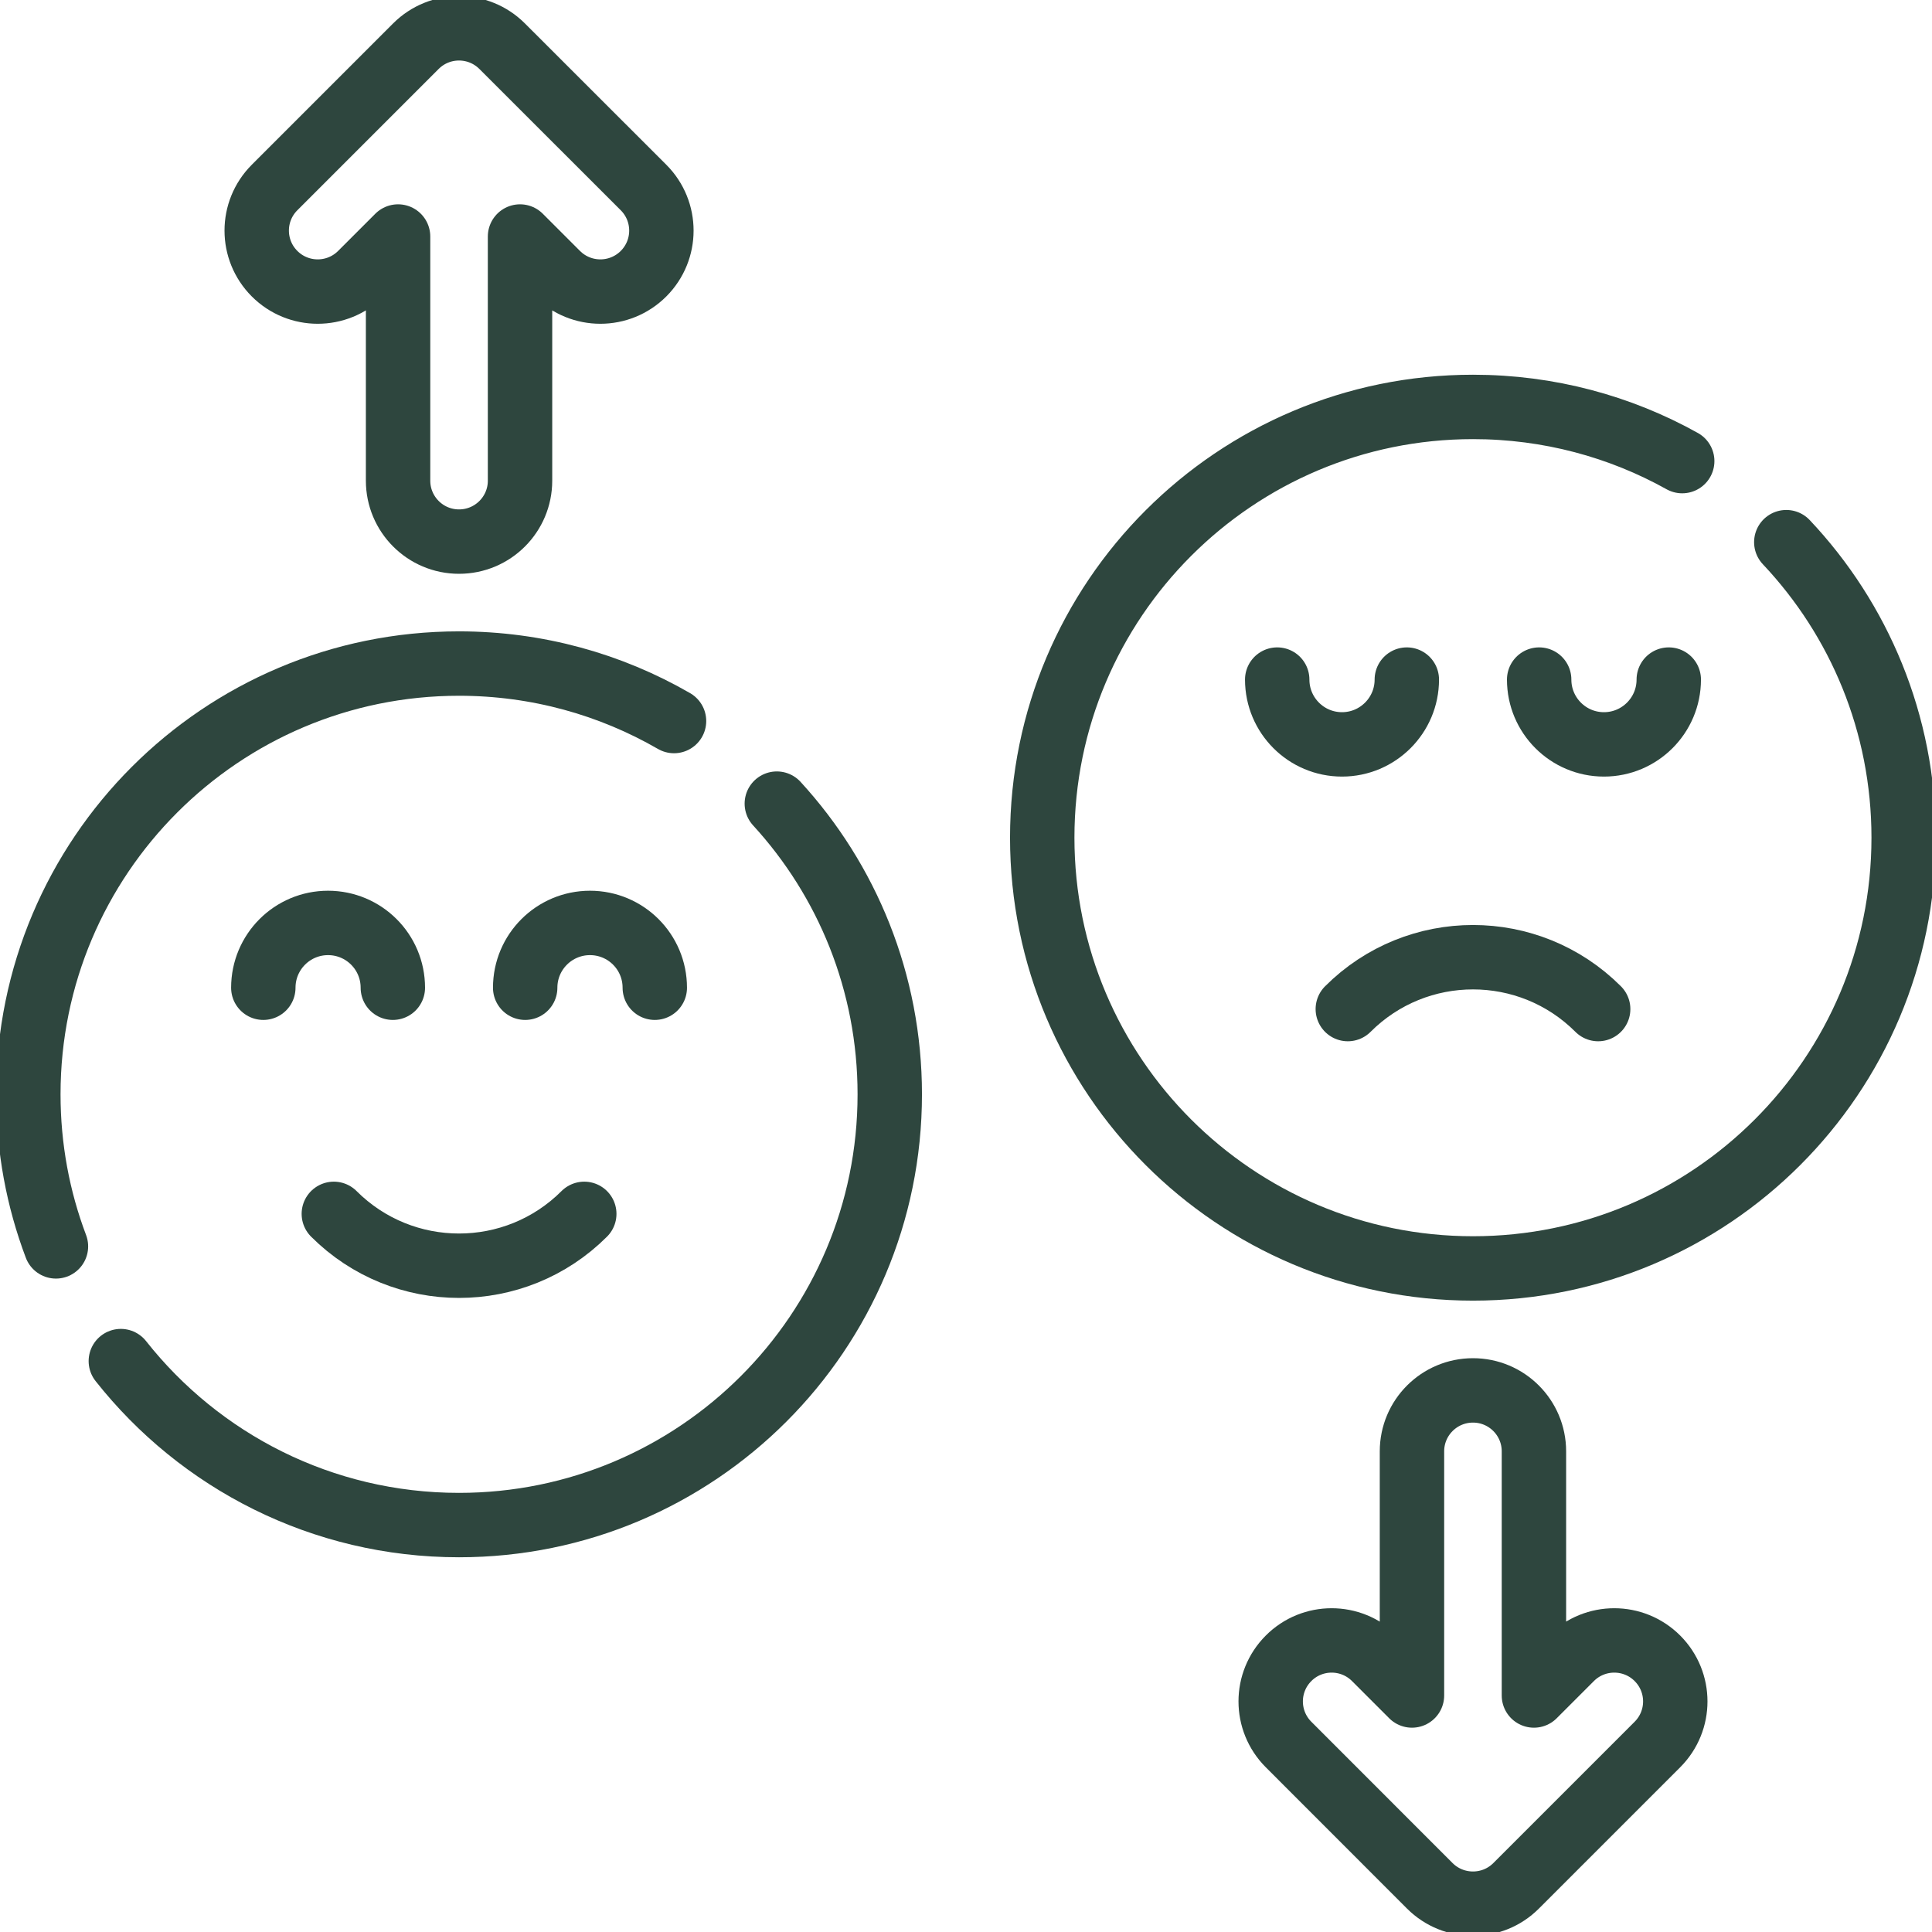
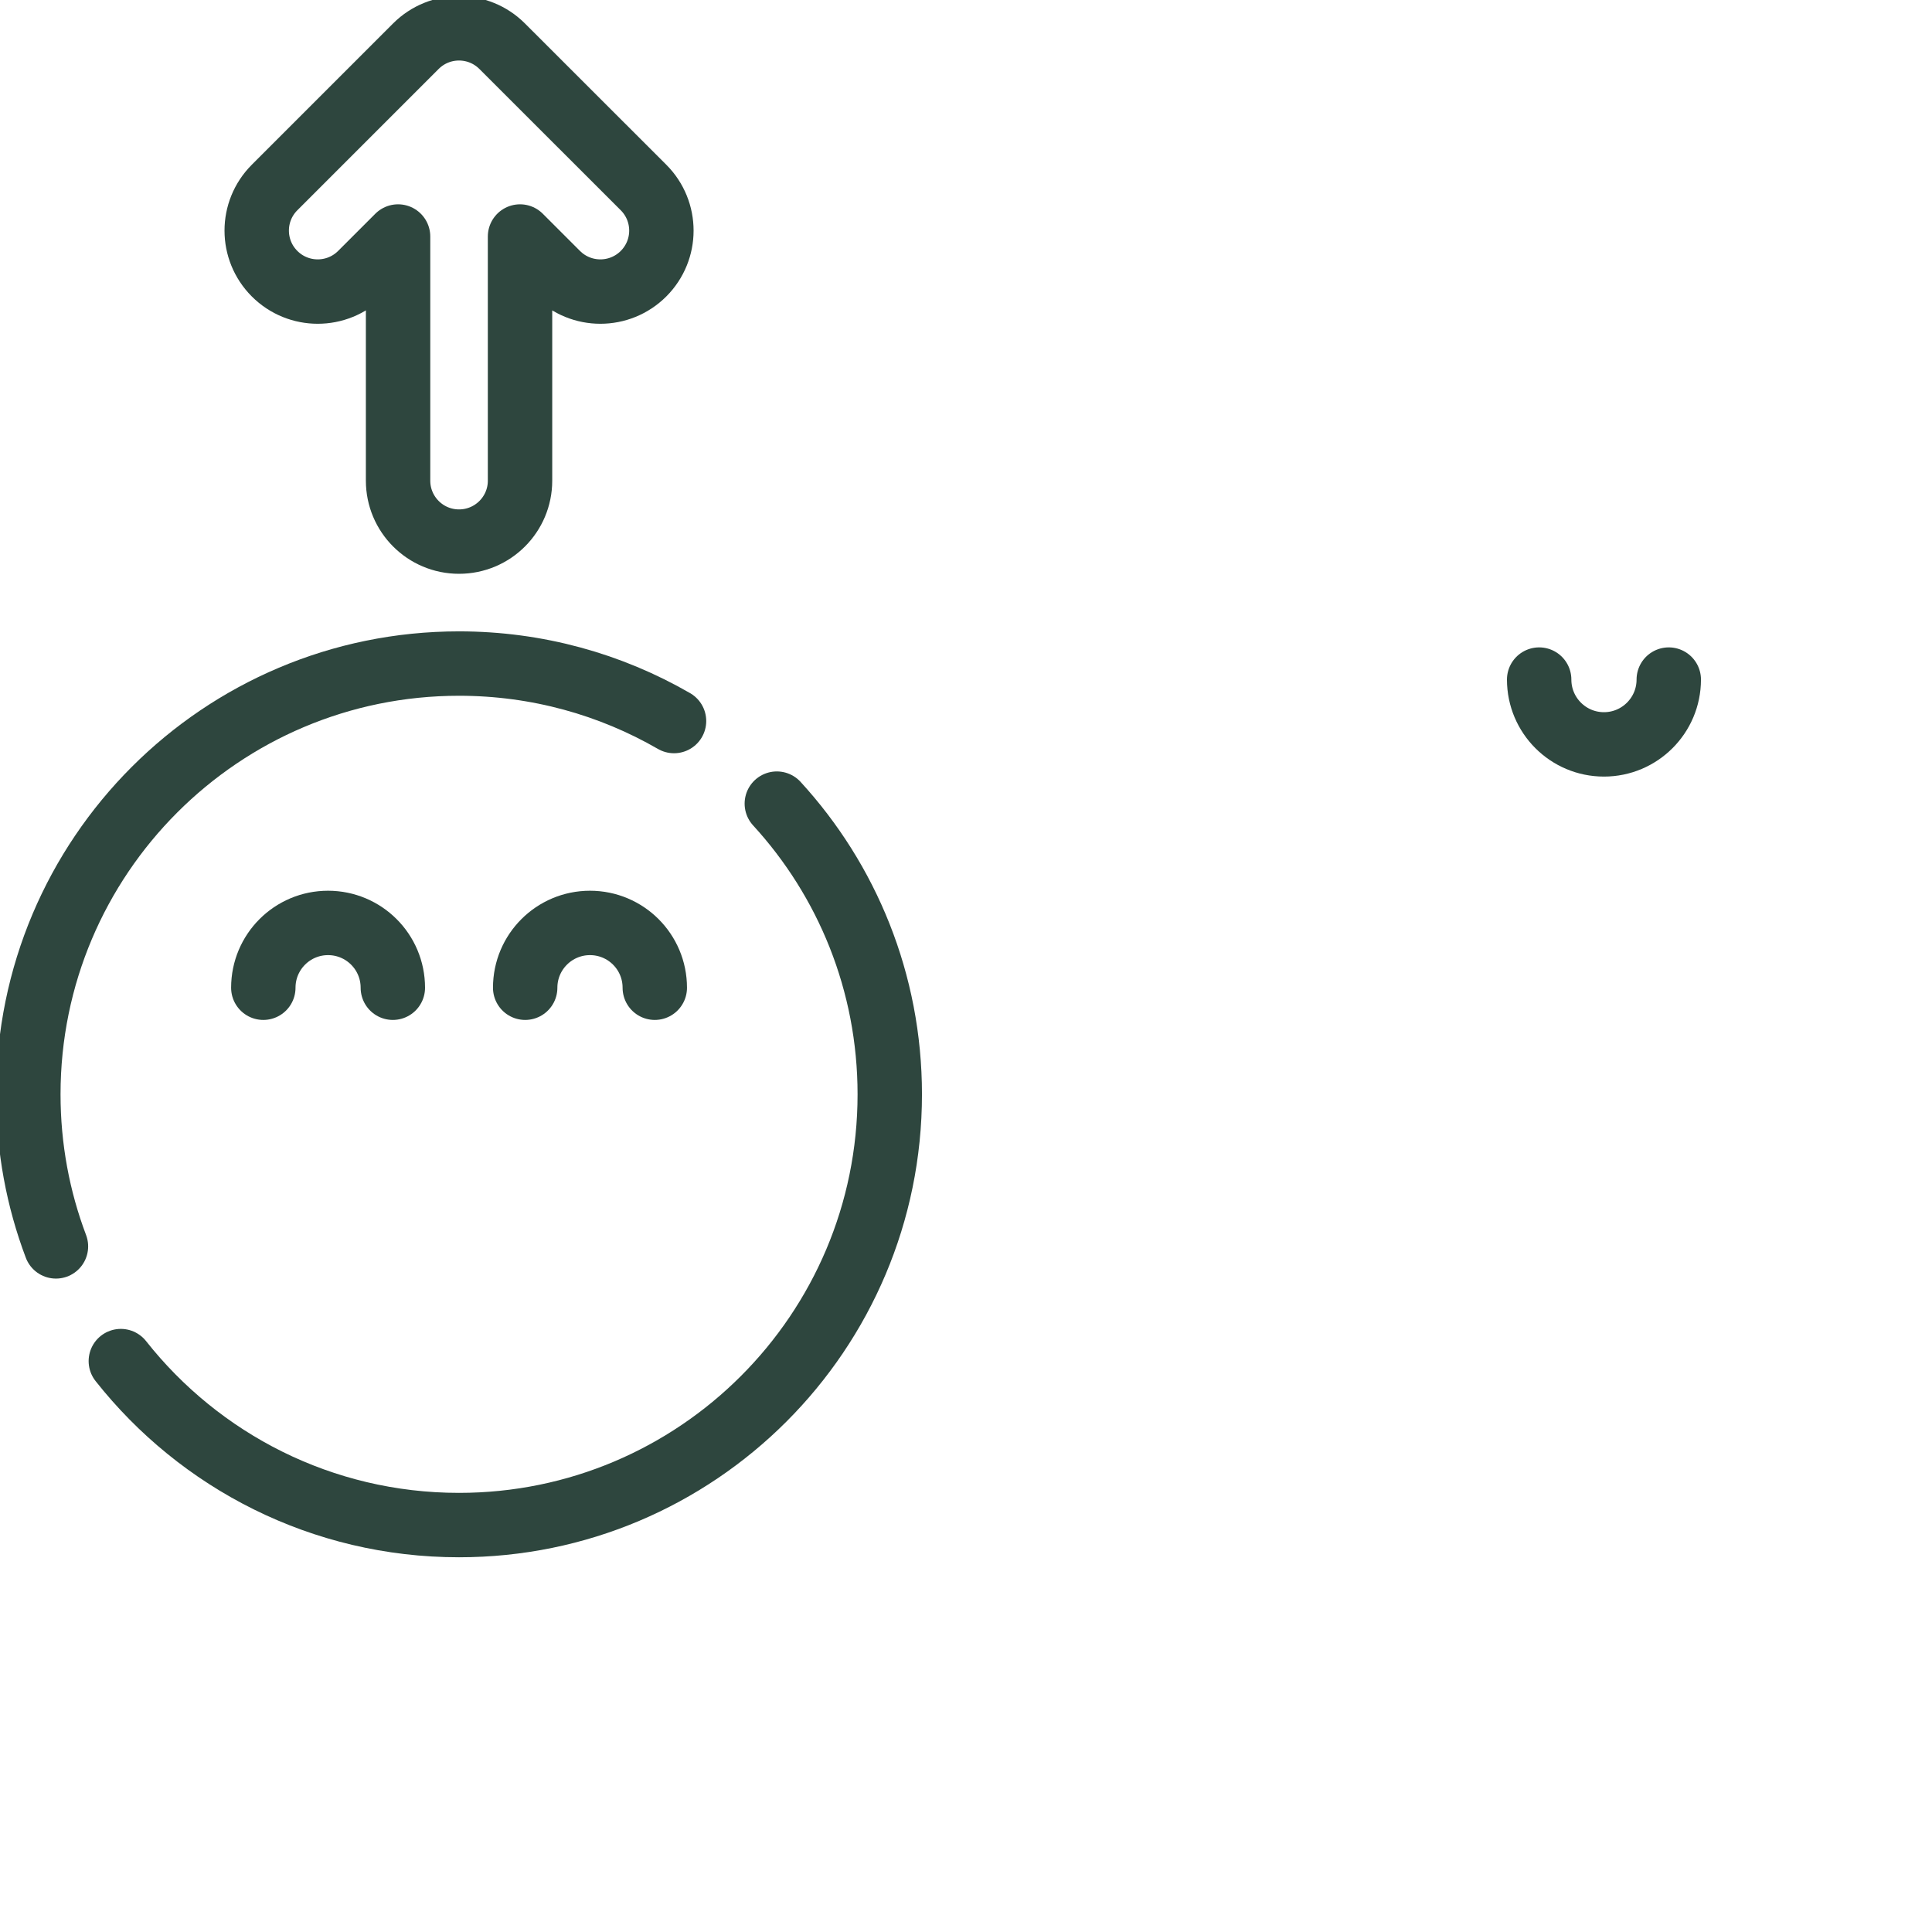
<svg xmlns="http://www.w3.org/2000/svg" fill="none" viewBox="0 0 24 24" height="24" width="24">
  <g clip-path="url(#clip0_42_1491)">
    <path stroke-linejoin="round" stroke-linecap="round" stroke-miterlimit="10" stroke-width="0.8" stroke="#2E463E" d="M0.695 15.483C0.473 14.896 0.352 14.259 0.352 13.594C0.352 10.639 2.747 8.243 5.702 8.243C6.675 8.243 7.587 8.503 8.373 8.957" />
    <path stroke-linejoin="round" stroke-linecap="round" stroke-miterlimit="10" stroke-width="0.8" stroke="#2E463E" d="M9.65 9.983C10.522 10.934 11.053 12.203 11.053 13.594C11.053 16.549 8.657 18.945 5.702 18.945C3.999 18.945 2.481 18.149 1.501 16.908" />
-     <path stroke-linejoin="round" stroke-linecap="round" stroke-miterlimit="10" stroke-width="0.8" stroke="#2E463E" d="M7.258 15.079C6.399 15.938 5.006 15.938 4.147 15.079" />
    <path stroke-linejoin="round" stroke-linecap="round" stroke-miterlimit="10" stroke-width="0.8" stroke="#2E463E" d="M6.524 12.27C6.524 11.825 6.885 11.465 7.329 11.465C7.774 11.465 8.134 11.825 8.134 12.27" />
    <path stroke-linejoin="round" stroke-linecap="round" stroke-miterlimit="10" stroke-width="0.8" stroke="#2E463E" d="M4.88 12.27C4.88 11.825 4.52 11.465 4.075 11.465C3.631 11.465 3.271 11.825 3.271 12.27" />
-     <path stroke-linejoin="round" stroke-linecap="round" stroke-miterlimit="10" stroke-width="0.8" stroke="#2E463E" d="M22.19 6.735C23.094 7.693 23.648 8.985 23.648 10.406C23.648 13.361 21.253 15.757 18.298 15.757C15.343 15.757 12.947 13.361 12.947 10.406C12.947 7.451 15.343 5.055 18.298 5.055C19.241 5.055 20.128 5.299 20.897 5.728" />
-     <path stroke-linejoin="round" stroke-linecap="round" stroke-miterlimit="10" stroke-width="0.8" stroke="#2E463E" d="M16.743 12.535C17.602 11.676 18.994 11.676 19.853 12.535" />
-     <path stroke-linejoin="round" stroke-linecap="round" stroke-miterlimit="10" stroke-width="0.8" stroke="#2E463E" d="M17.476 8.442C17.476 8.886 17.115 9.247 16.671 9.247C16.226 9.247 15.866 8.886 15.866 8.442" />
    <path stroke-linejoin="round" stroke-linecap="round" stroke-miterlimit="10" stroke-width="0.8" stroke="#2E463E" d="M19.12 8.442C19.12 8.886 19.48 9.247 19.925 9.247C20.369 9.247 20.73 8.886 20.73 8.442" />
    <path stroke-linejoin="round" stroke-linecap="round" stroke-miterlimit="10" stroke-width="0.8" stroke="#2E463E" d="M5.167 0.573L3.411 2.329C3.115 2.625 3.115 3.104 3.411 3.4C3.707 3.696 4.187 3.696 4.483 3.4L4.945 2.938V5.971C4.945 6.389 5.284 6.728 5.702 6.728C6.121 6.728 6.46 6.389 6.46 5.971V2.938L6.922 3.4C7.218 3.696 7.698 3.696 7.994 3.4C8.142 3.252 8.216 3.058 8.216 2.865C8.216 2.671 8.142 2.477 7.994 2.329L6.238 0.574C5.942 0.278 5.463 0.278 5.167 0.573Z" />
-     <path stroke-linejoin="round" stroke-linecap="round" stroke-miterlimit="10" stroke-width="0.8" stroke="#2E463E" d="M18.833 23.427L20.589 21.671C20.885 21.375 20.885 20.896 20.589 20.6C20.293 20.304 19.813 20.304 19.517 20.6L19.055 21.062V18.029C19.055 17.611 18.716 17.272 18.298 17.272C17.879 17.272 17.54 17.611 17.54 18.029V21.062L17.078 20.6C16.782 20.304 16.302 20.304 16.007 20.6C15.859 20.748 15.785 20.942 15.785 21.135C15.785 21.329 15.859 21.523 16.007 21.671L17.762 23.427C18.058 23.722 18.538 23.722 18.833 23.427Z" />
  </g>
  <defs>
    <clipPath id="clip0_42_1491">
      <rect fill="white" height="24" width="24" />
    </clipPath>
  </defs>
</svg>